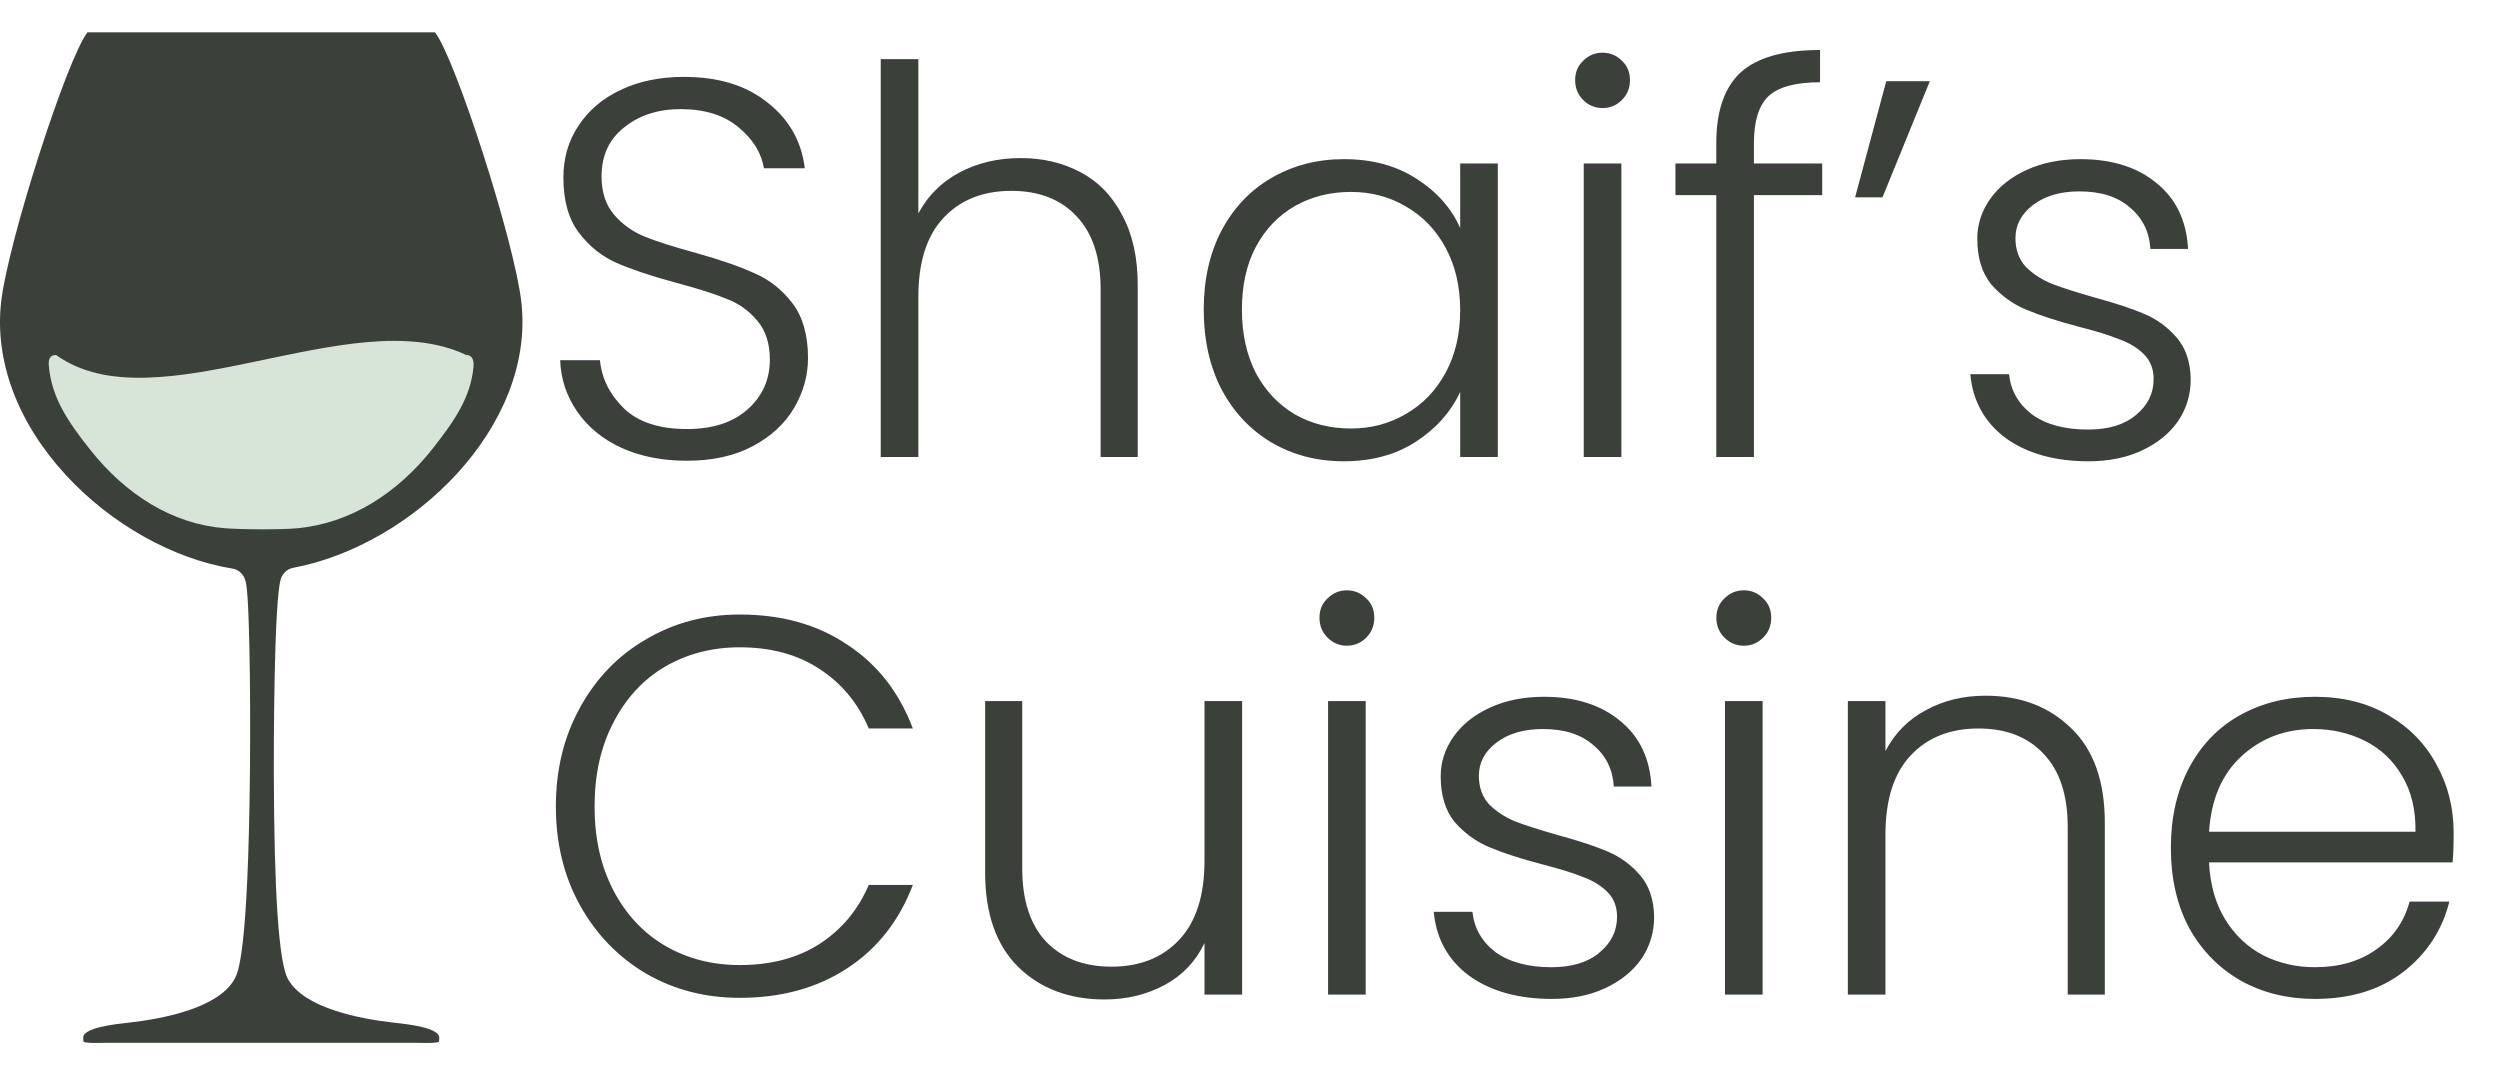
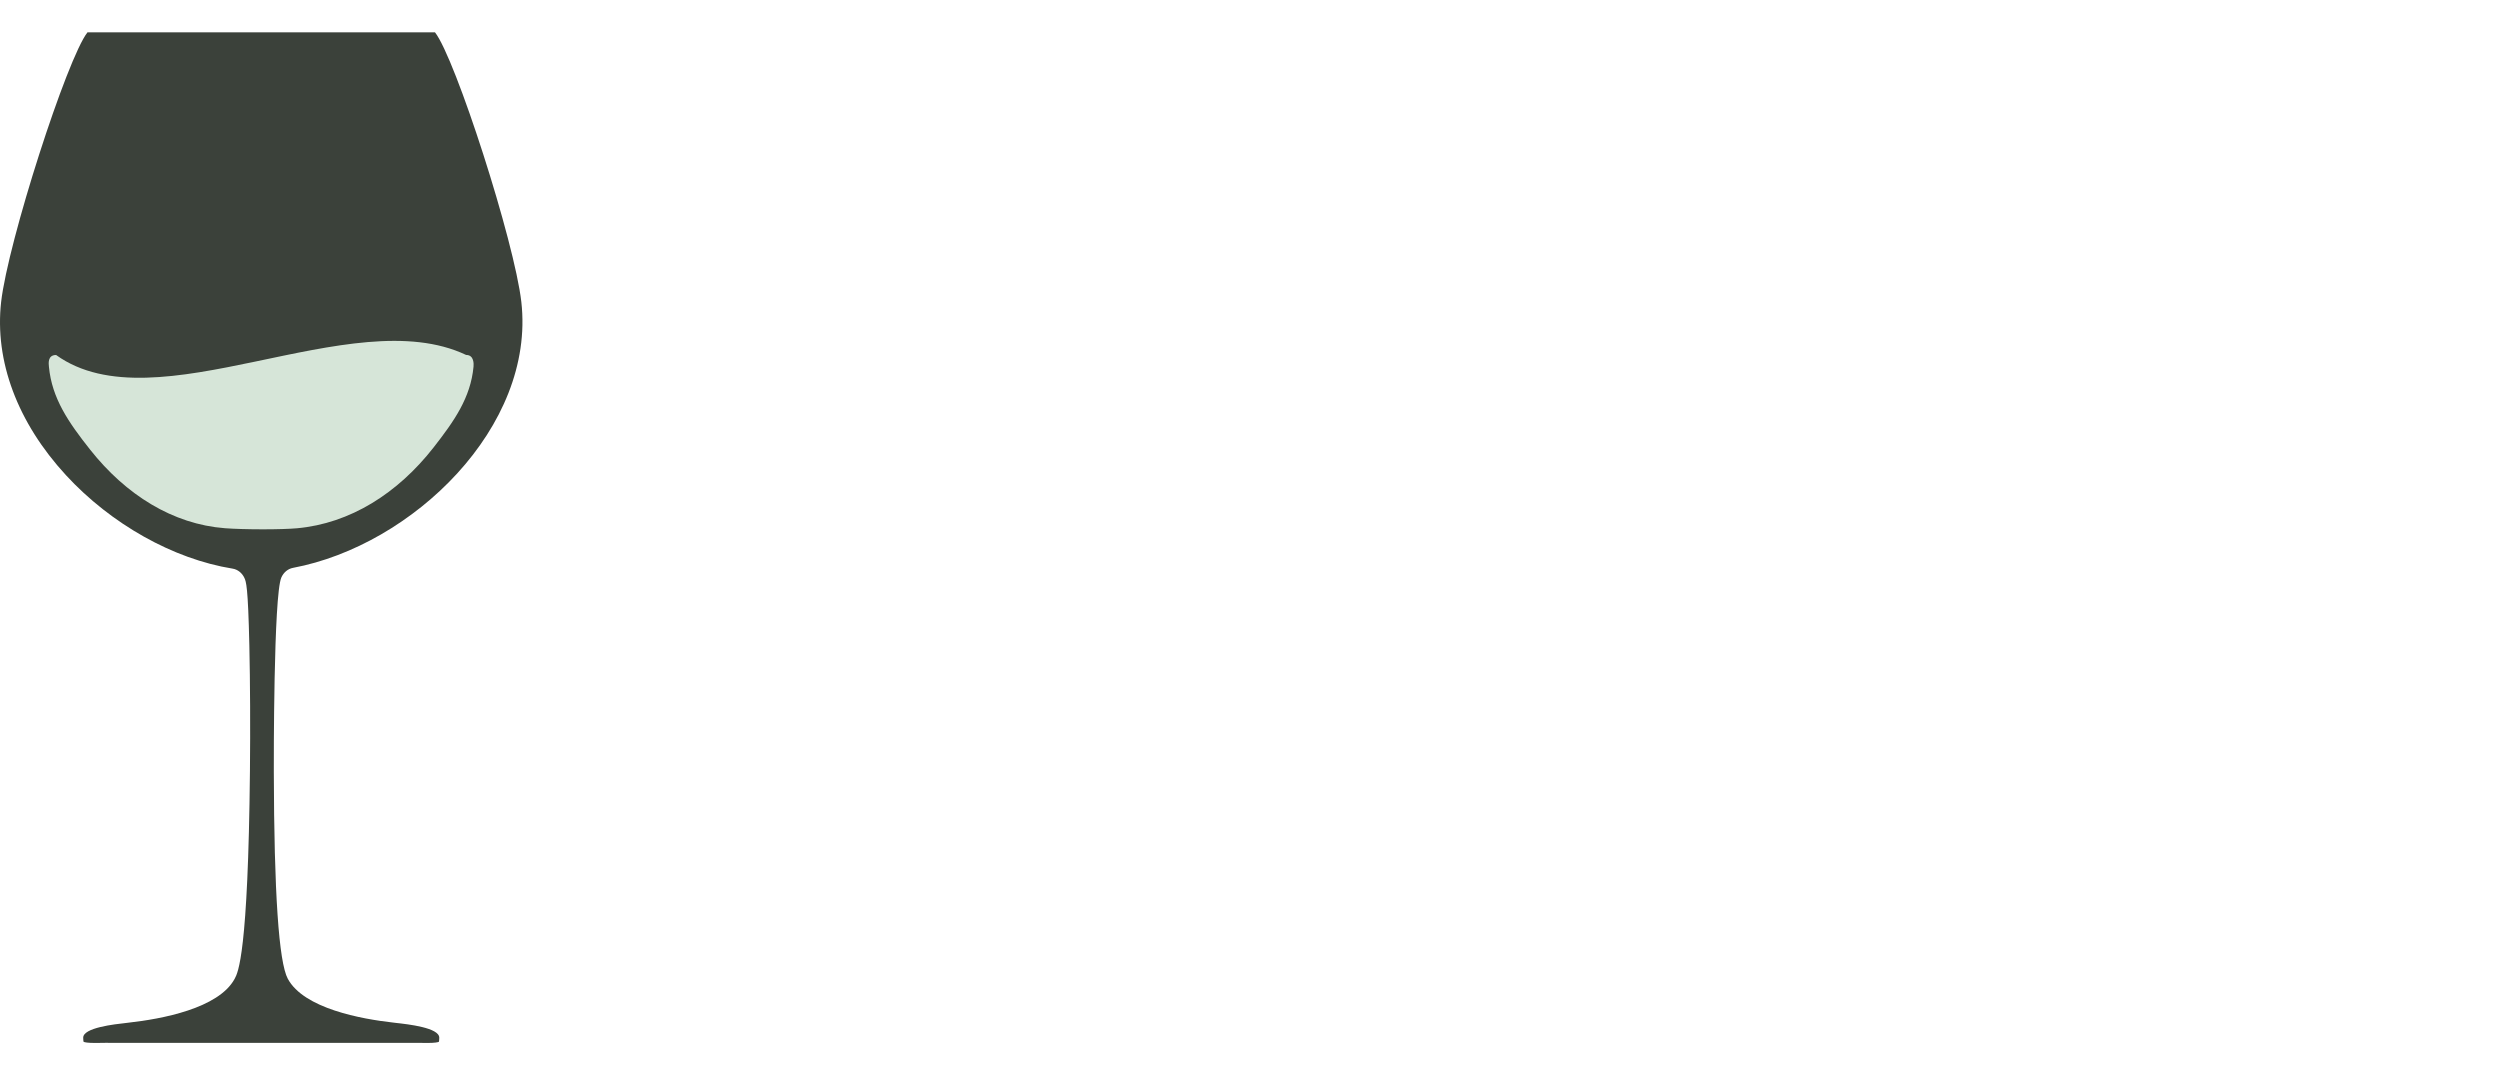
<svg xmlns="http://www.w3.org/2000/svg" width="93" height="40" viewBox="0 0 93 40" fill="none">
-   <path d="M25.558 17.14C24.638 17.14 23.824 16.98 23.118 16.66C22.424 16.34 21.878 15.893 21.478 15.32C21.078 14.747 20.864 14.107 20.838 13.4H22.318C22.384 14.08 22.684 14.68 23.218 15.2C23.751 15.707 24.531 15.96 25.558 15.96C26.504 15.96 27.251 15.72 27.798 15.24C28.358 14.747 28.638 14.127 28.638 13.38C28.638 12.78 28.484 12.3 28.178 11.94C27.871 11.567 27.491 11.293 27.038 11.12C26.584 10.933 25.958 10.733 25.158 10.52C24.224 10.267 23.484 10.02 22.938 9.78C22.391 9.54 21.924 9.167 21.538 8.66C21.151 8.153 20.958 7.467 20.958 6.6C20.958 5.88 21.144 5.24 21.518 4.68C21.891 4.107 22.418 3.66 23.098 3.34C23.778 3.02 24.558 2.86 25.438 2.86C26.731 2.86 27.771 3.18 28.558 3.82C29.358 4.447 29.818 5.26 29.938 6.26H28.418C28.324 5.687 28.011 5.18 27.478 4.74C26.944 4.287 26.224 4.06 25.318 4.06C24.478 4.06 23.778 4.287 23.218 4.74C22.658 5.18 22.378 5.787 22.378 6.56C22.378 7.147 22.531 7.62 22.838 7.98C23.144 8.34 23.524 8.613 23.978 8.8C24.444 8.987 25.071 9.187 25.858 9.4C26.764 9.653 27.498 9.907 28.058 10.16C28.618 10.4 29.091 10.773 29.478 11.28C29.864 11.787 30.058 12.467 30.058 13.32C30.058 13.973 29.884 14.593 29.538 15.18C29.191 15.767 28.678 16.24 27.998 16.6C27.318 16.96 26.504 17.14 25.558 17.14ZM37.963 5.88C38.79 5.88 39.53 6.053 40.183 6.4C40.85 6.747 41.37 7.28 41.743 8C42.13 8.707 42.323 9.573 42.323 10.6V17H40.943V10.76C40.943 9.573 40.643 8.667 40.043 8.04C39.456 7.413 38.65 7.1 37.623 7.1C36.57 7.1 35.73 7.433 35.103 8.1C34.476 8.767 34.163 9.747 34.163 11.04V17H32.763V2.2H34.163V7.94C34.51 7.287 35.016 6.78 35.683 6.42C36.363 6.06 37.123 5.88 37.963 5.88ZM44.779 11.52C44.779 10.4 44.999 9.42 45.439 8.58C45.892 7.727 46.513 7.073 47.299 6.62C48.099 6.153 48.999 5.92 49.999 5.92C51.039 5.92 51.932 6.16 52.679 6.64C53.439 7.12 53.986 7.733 54.319 8.48V6.08H55.719V17H54.319V14.58C53.972 15.327 53.419 15.947 52.659 16.44C51.913 16.92 51.019 17.16 49.979 17.16C48.992 17.16 48.099 16.927 47.299 16.46C46.513 15.993 45.892 15.333 45.439 14.48C44.999 13.627 44.779 12.64 44.779 11.52ZM54.319 11.54C54.319 10.66 54.139 9.887 53.779 9.22C53.419 8.553 52.926 8.04 52.299 7.68C51.686 7.32 51.006 7.14 50.259 7.14C49.486 7.14 48.792 7.313 48.179 7.66C47.566 8.007 47.079 8.513 46.719 9.18C46.373 9.833 46.199 10.613 46.199 11.52C46.199 12.413 46.373 13.2 46.719 13.88C47.079 14.547 47.566 15.06 48.179 15.42C48.792 15.767 49.486 15.94 50.259 15.94C51.006 15.94 51.686 15.76 52.299 15.4C52.926 15.04 53.419 14.527 53.779 13.86C54.139 13.193 54.319 12.42 54.319 11.54ZM59.615 4.02C59.335 4.02 59.095 3.92 58.895 3.72C58.695 3.52 58.595 3.273 58.595 2.98C58.595 2.687 58.695 2.447 58.895 2.26C59.095 2.06 59.335 1.96 59.615 1.96C59.895 1.96 60.135 2.06 60.335 2.26C60.535 2.447 60.635 2.687 60.635 2.98C60.635 3.273 60.535 3.52 60.335 3.72C60.135 3.92 59.895 4.02 59.615 4.02ZM60.315 6.08V17H58.915V6.08H60.315ZM67.786 7.26H65.246V17H63.846V7.26H62.326V6.08H63.846V5.32C63.846 4.133 64.146 3.26 64.746 2.7C65.359 2.14 66.346 1.86 67.706 1.86V3.06C66.799 3.06 66.159 3.233 65.786 3.58C65.426 3.927 65.246 4.507 65.246 5.32V6.08H67.786V7.26ZM70.169 3.02H71.79L70.029 7.34H69.01L70.169 3.02ZM77.695 17.16C76.442 17.16 75.415 16.873 74.615 16.3C73.828 15.713 73.388 14.92 73.295 13.92H74.735C74.802 14.533 75.088 15.033 75.595 15.42C76.115 15.793 76.808 15.98 77.675 15.98C78.435 15.98 79.028 15.8 79.455 15.44C79.895 15.08 80.115 14.633 80.115 14.1C80.115 13.727 79.995 13.42 79.755 13.18C79.515 12.94 79.208 12.753 78.835 12.62C78.475 12.473 77.981 12.32 77.355 12.16C76.541 11.947 75.882 11.733 75.375 11.52C74.868 11.307 74.435 10.993 74.075 10.58C73.728 10.153 73.555 9.587 73.555 8.88C73.555 8.347 73.715 7.853 74.035 7.4C74.355 6.947 74.808 6.587 75.395 6.32C75.981 6.053 76.648 5.92 77.395 5.92C78.568 5.92 79.515 6.22 80.235 6.82C80.955 7.407 81.341 8.22 81.395 9.26H79.995C79.955 8.62 79.701 8.107 79.235 7.72C78.781 7.32 78.155 7.12 77.355 7.12C76.648 7.12 76.075 7.287 75.635 7.62C75.195 7.953 74.975 8.367 74.975 8.86C74.975 9.287 75.102 9.64 75.355 9.92C75.621 10.187 75.948 10.4 76.335 10.56C76.722 10.707 77.242 10.873 77.895 11.06C78.681 11.273 79.308 11.48 79.775 11.68C80.242 11.88 80.641 12.173 80.975 12.56C81.308 12.947 81.481 13.46 81.495 14.1C81.495 14.687 81.335 15.213 81.015 15.68C80.695 16.133 80.248 16.493 79.675 16.76C79.102 17.027 78.442 17.16 77.695 17.16ZM20.678 30C20.678 28.627 20.978 27.4 21.578 26.32C22.178 25.227 22.998 24.38 24.038 23.78C25.078 23.167 26.238 22.86 27.518 22.86C29.078 22.86 30.411 23.233 31.518 23.98C32.638 24.713 33.451 25.753 33.958 27.1H32.318C31.918 26.153 31.304 25.413 30.478 24.88C29.664 24.347 28.678 24.08 27.518 24.08C26.491 24.08 25.564 24.32 24.738 24.8C23.924 25.28 23.284 25.973 22.818 26.88C22.351 27.773 22.118 28.813 22.118 30C22.118 31.187 22.351 32.227 22.818 33.12C23.284 34.013 23.924 34.7 24.738 35.18C25.564 35.66 26.491 35.9 27.518 35.9C28.678 35.9 29.664 35.64 30.478 35.12C31.304 34.587 31.918 33.853 32.318 32.92H33.958C33.451 34.253 32.638 35.287 31.518 36.02C30.398 36.753 29.064 37.12 27.518 37.12C26.238 37.12 25.078 36.82 24.038 36.22C22.998 35.607 22.178 34.76 21.578 33.68C20.978 32.6 20.678 31.373 20.678 30ZM46.207 26.08V37H44.807V35.08C44.487 35.76 43.994 36.28 43.327 36.64C42.661 37 41.914 37.18 41.087 37.18C39.781 37.18 38.714 36.78 37.887 35.98C37.061 35.167 36.647 33.993 36.647 32.46V26.08H38.027V32.3C38.027 33.487 38.321 34.393 38.907 35.02C39.507 35.647 40.321 35.96 41.347 35.96C42.401 35.96 43.241 35.627 43.867 34.96C44.494 34.293 44.807 33.313 44.807 32.02V26.08H46.207ZM50.104 24.02C49.824 24.02 49.584 23.92 49.384 23.72C49.184 23.52 49.084 23.273 49.084 22.98C49.084 22.687 49.184 22.447 49.384 22.26C49.584 22.06 49.824 21.96 50.104 21.96C50.384 21.96 50.624 22.06 50.824 22.26C51.024 22.447 51.124 22.687 51.124 22.98C51.124 23.273 51.024 23.52 50.824 23.72C50.624 23.92 50.384 24.02 50.104 24.02ZM50.804 26.08V37H49.404V26.08H50.804ZM57.734 37.16C56.481 37.16 55.454 36.873 54.654 36.3C53.867 35.713 53.427 34.92 53.334 33.92H54.774C54.841 34.533 55.127 35.033 55.634 35.42C56.154 35.793 56.847 35.98 57.714 35.98C58.474 35.98 59.067 35.8 59.494 35.44C59.934 35.08 60.154 34.633 60.154 34.1C60.154 33.727 60.034 33.42 59.794 33.18C59.554 32.94 59.247 32.753 58.874 32.62C58.514 32.473 58.021 32.32 57.394 32.16C56.581 31.947 55.921 31.733 55.414 31.52C54.907 31.307 54.474 30.993 54.114 30.58C53.767 30.153 53.594 29.587 53.594 28.88C53.594 28.347 53.754 27.853 54.074 27.4C54.394 26.947 54.847 26.587 55.434 26.32C56.021 26.053 56.687 25.92 57.434 25.92C58.607 25.92 59.554 26.22 60.274 26.82C60.994 27.407 61.381 28.22 61.434 29.26H60.034C59.994 28.62 59.741 28.107 59.274 27.72C58.821 27.32 58.194 27.12 57.394 27.12C56.687 27.12 56.114 27.287 55.674 27.62C55.234 27.953 55.014 28.367 55.014 28.86C55.014 29.287 55.141 29.64 55.394 29.92C55.661 30.187 55.987 30.4 56.374 30.56C56.761 30.707 57.281 30.873 57.934 31.06C58.721 31.273 59.347 31.48 59.814 31.68C60.281 31.88 60.681 32.173 61.014 32.56C61.347 32.947 61.521 33.46 61.534 34.1C61.534 34.687 61.374 35.213 61.054 35.68C60.734 36.133 60.287 36.493 59.714 36.76C59.141 37.027 58.481 37.16 57.734 37.16ZM64.869 24.02C64.589 24.02 64.349 23.92 64.149 23.72C63.949 23.52 63.849 23.273 63.849 22.98C63.849 22.687 63.949 22.447 64.149 22.26C64.349 22.06 64.589 21.96 64.869 21.96C65.149 21.96 65.389 22.06 65.589 22.26C65.789 22.447 65.889 22.687 65.889 22.98C65.889 23.273 65.789 23.52 65.589 23.72C65.389 23.92 65.149 24.02 64.869 24.02ZM65.569 26.08V37H64.169V26.08H65.569ZM73.859 25.88C75.166 25.88 76.233 26.287 77.059 27.1C77.886 27.9 78.299 29.067 78.299 30.6V37H76.919V30.76C76.919 29.573 76.62 28.667 76.019 28.04C75.433 27.413 74.626 27.1 73.6 27.1C72.546 27.1 71.706 27.433 71.079 28.1C70.453 28.767 70.139 29.747 70.139 31.04V37H68.74V26.08H70.139V27.94C70.486 27.273 70.986 26.767 71.639 26.42C72.293 26.06 73.033 25.88 73.859 25.88ZM91.276 30.98C91.276 31.46 91.262 31.827 91.236 32.08H82.176C82.216 32.907 82.416 33.613 82.776 34.2C83.136 34.787 83.609 35.233 84.196 35.54C84.782 35.833 85.422 35.98 86.116 35.98C87.022 35.98 87.782 35.76 88.396 35.32C89.022 34.88 89.436 34.287 89.636 33.54H91.116C90.849 34.607 90.276 35.48 89.396 36.16C88.529 36.827 87.436 37.16 86.116 37.16C85.089 37.16 84.169 36.933 83.356 36.48C82.542 36.013 81.902 35.36 81.436 34.52C80.982 33.667 80.756 32.673 80.756 31.54C80.756 30.407 80.982 29.413 81.436 28.56C81.889 27.707 82.522 27.053 83.336 26.6C84.149 26.147 85.076 25.92 86.116 25.92C87.156 25.92 88.062 26.147 88.836 26.6C89.622 27.053 90.222 27.667 90.636 28.44C91.062 29.2 91.276 30.047 91.276 30.98ZM89.856 30.94C89.869 30.127 89.702 29.433 89.356 28.86C89.022 28.287 88.562 27.853 87.976 27.56C87.389 27.267 86.749 27.12 86.056 27.12C85.016 27.12 84.129 27.453 83.396 28.12C82.662 28.787 82.256 29.727 82.176 30.94H89.856Z" fill="#3B413A" />
-   <path d="M10.186 28.703C10.196 33.197 10.371 35.79 10.706 36.41C11.302 37.516 13.435 37.908 14.653 38.043L14.702 38.049C15.192 38.103 16.341 38.231 16.341 38.603C16.341 38.688 16.332 38.735 16.326 38.756C16.287 38.773 16.181 38.798 15.894 38.798C15.81 38.798 15.723 38.797 15.633 38.795C15.529 38.793 15.422 38.791 15.313 38.791H9.757H4.123C4.014 38.791 3.907 38.793 3.803 38.795C3.713 38.797 3.626 38.798 3.542 38.798C3.255 38.798 3.149 38.773 3.11 38.756C3.104 38.735 3.095 38.688 3.095 38.602C3.095 38.23 4.244 38.103 4.735 38.049L4.783 38.043C6.001 37.908 8.134 37.516 8.73 36.41C8.854 36.181 9.231 35.482 9.298 28.678C9.314 27.068 9.306 25.372 9.276 24.024C9.227 21.796 9.155 21.638 9.091 21.498C9.005 21.313 8.841 21.183 8.652 21.153C6.448 20.797 4.131 19.498 2.454 17.677C0.65 15.718 -0.206 13.43 0.042 11.234C0.296 8.994 2.499 2.158 3.255 1.202H16.181C16.938 2.158 19.141 8.994 19.394 11.234C19.92 15.882 15.344 20.289 10.901 21.124C10.71 21.16 10.553 21.29 10.467 21.481C10.174 22.137 10.185 28.435 10.186 28.703Z" fill="#3B413A" />
+   <path d="M10.186 28.703C10.196 33.197 10.371 35.79 10.706 36.41C11.302 37.516 13.435 37.908 14.653 38.043L14.702 38.049C15.192 38.103 16.341 38.231 16.341 38.603C16.341 38.688 16.332 38.735 16.326 38.756C16.287 38.773 16.181 38.798 15.894 38.798C15.81 38.798 15.723 38.797 15.633 38.795H9.757H4.123C4.014 38.791 3.907 38.793 3.803 38.795C3.713 38.797 3.626 38.798 3.542 38.798C3.255 38.798 3.149 38.773 3.11 38.756C3.104 38.735 3.095 38.688 3.095 38.602C3.095 38.23 4.244 38.103 4.735 38.049L4.783 38.043C6.001 37.908 8.134 37.516 8.73 36.41C8.854 36.181 9.231 35.482 9.298 28.678C9.314 27.068 9.306 25.372 9.276 24.024C9.227 21.796 9.155 21.638 9.091 21.498C9.005 21.313 8.841 21.183 8.652 21.153C6.448 20.797 4.131 19.498 2.454 17.677C0.65 15.718 -0.206 13.43 0.042 11.234C0.296 8.994 2.499 2.158 3.255 1.202H16.181C16.938 2.158 19.141 8.994 19.394 11.234C19.92 15.882 15.344 20.289 10.901 21.124C10.71 21.16 10.553 21.29 10.467 21.481C10.174 22.137 10.185 28.435 10.186 28.703Z" fill="#3B413A" />
  <path d="M16.129 16.646C16.896 15.664 17.507 14.796 17.615 13.641C17.624 13.546 17.639 13.204 17.34 13.204C13.071 11.177 5.806 15.883 2.087 13.206C1.759 13.206 1.811 13.54 1.82 13.641C1.93 14.825 2.558 15.722 3.352 16.726C4.682 18.408 6.427 19.501 8.369 19.65C8.698 19.675 9.24 19.691 9.784 19.691C10.301 19.691 10.773 19.676 11.044 19.652C13.027 19.474 14.798 18.35 16.129 16.646Z" fill="#D6E5D8" />
</svg>